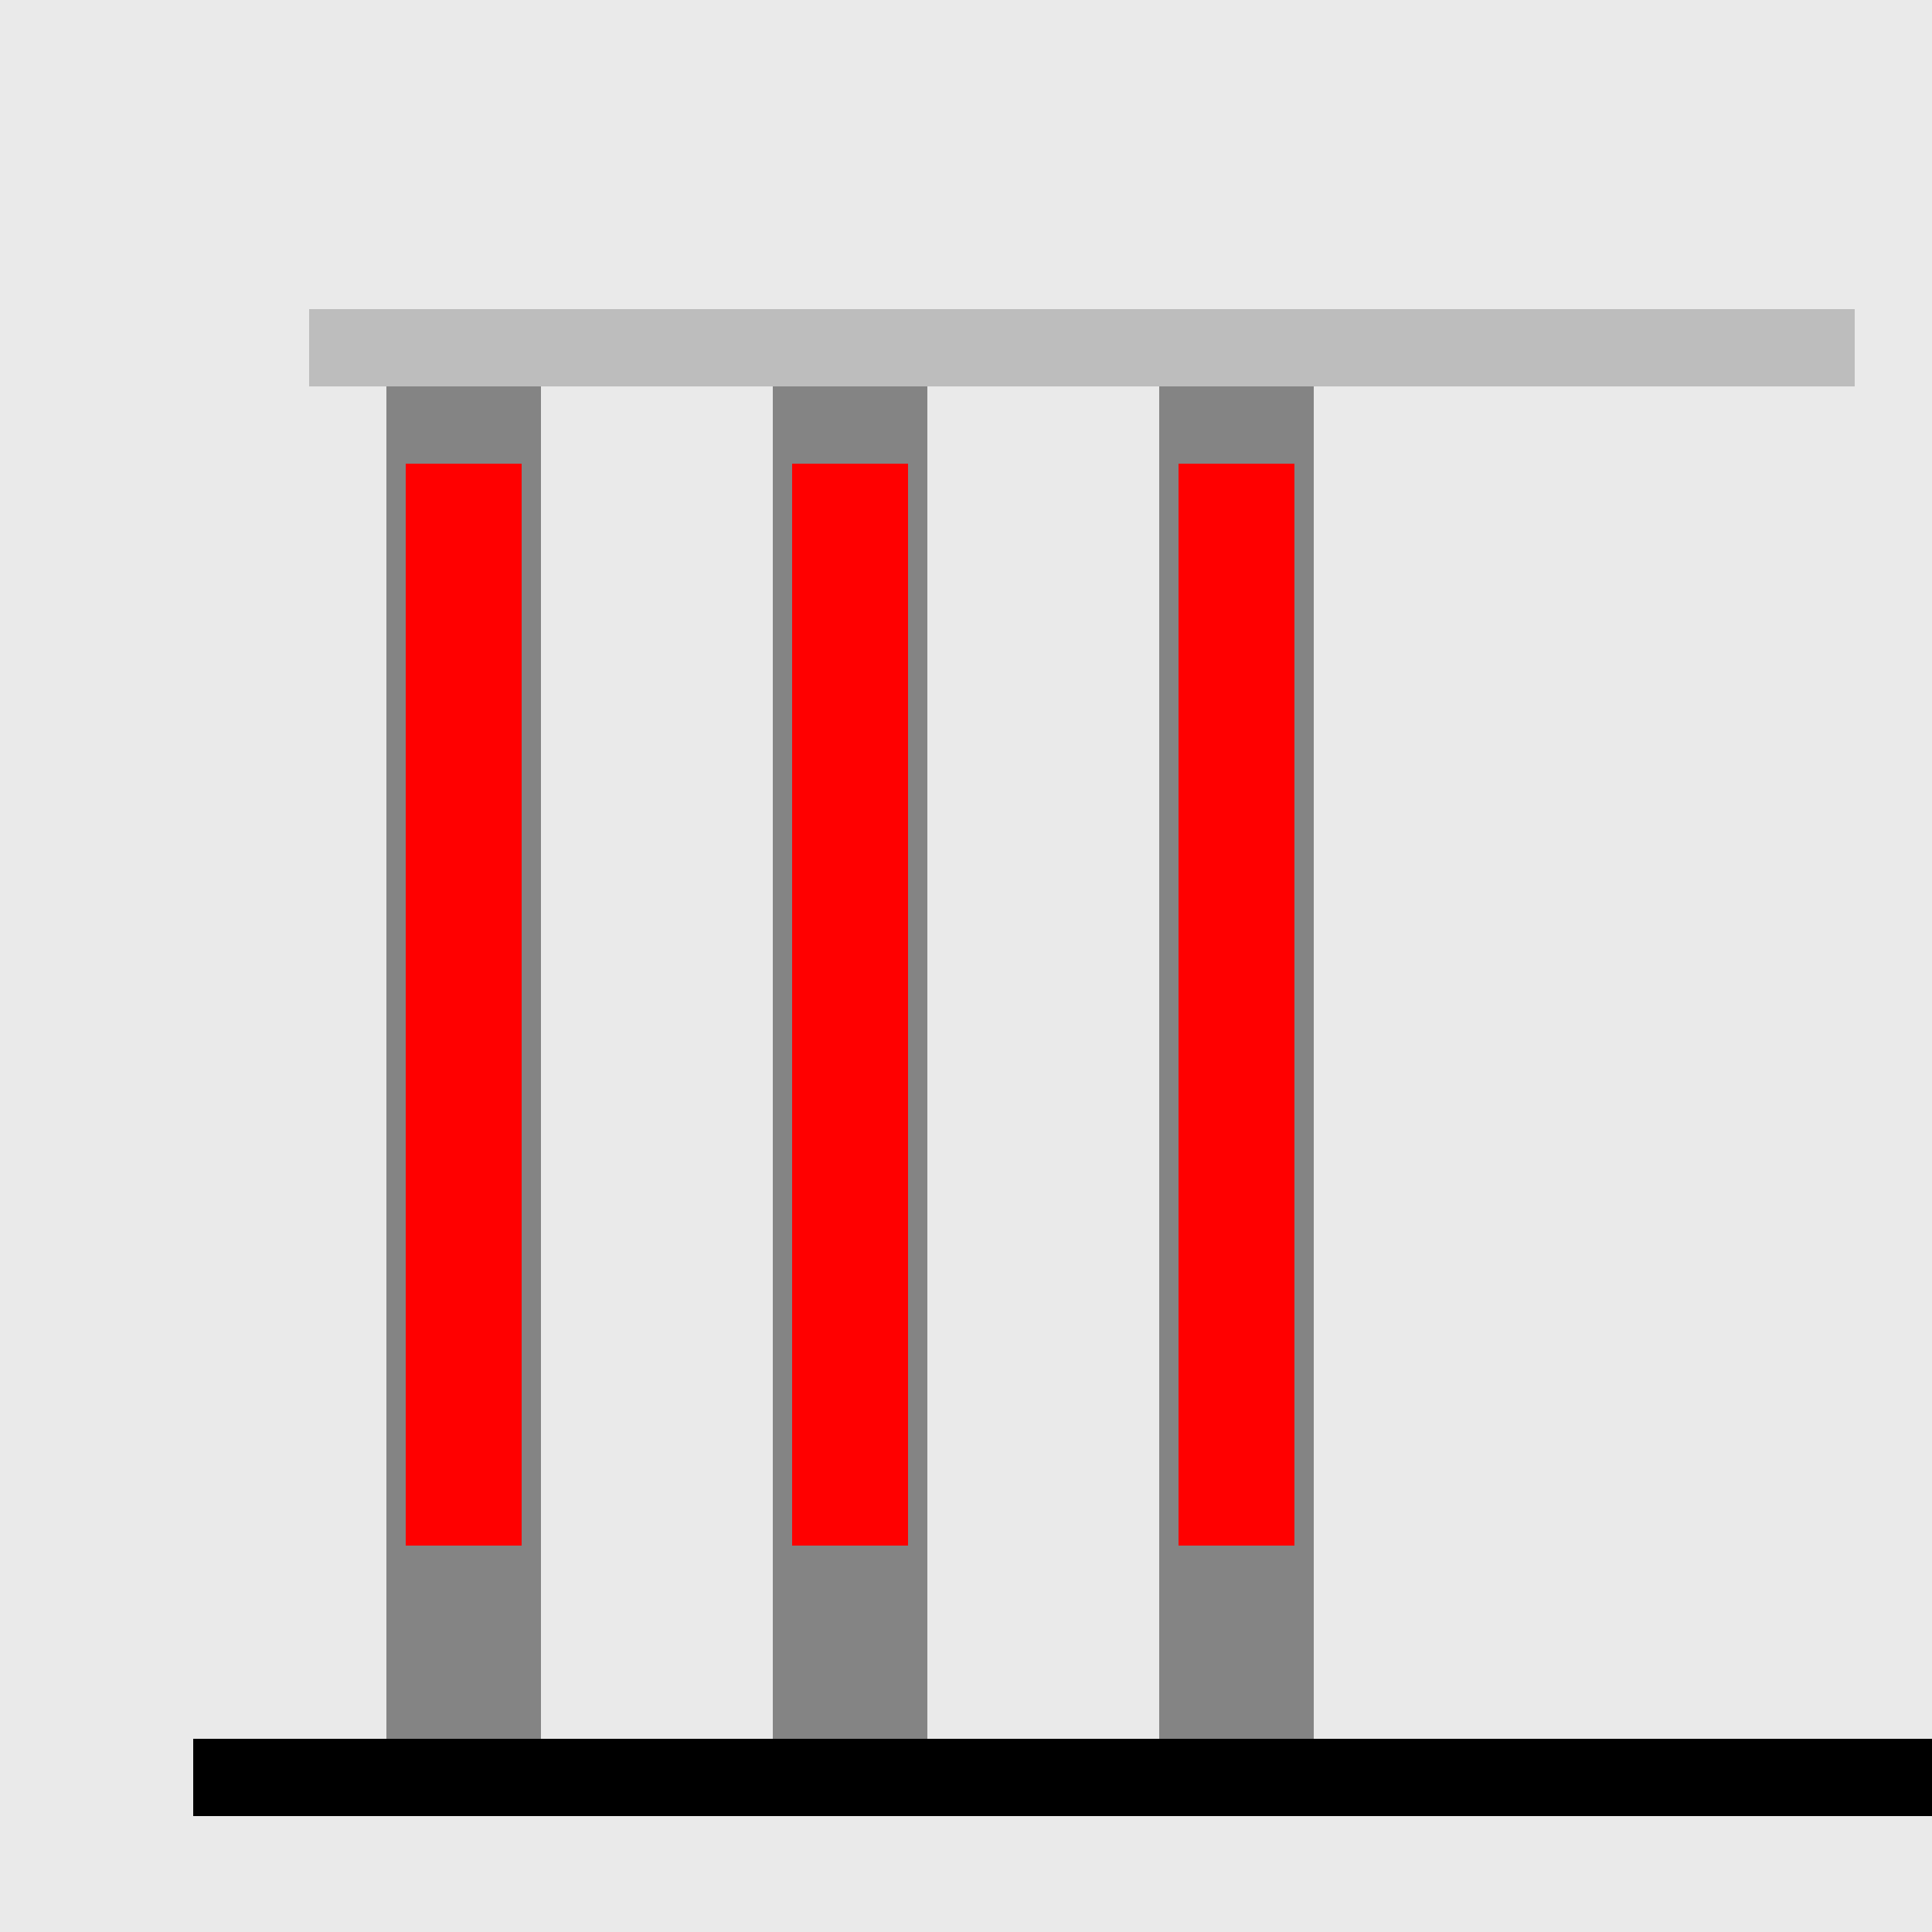
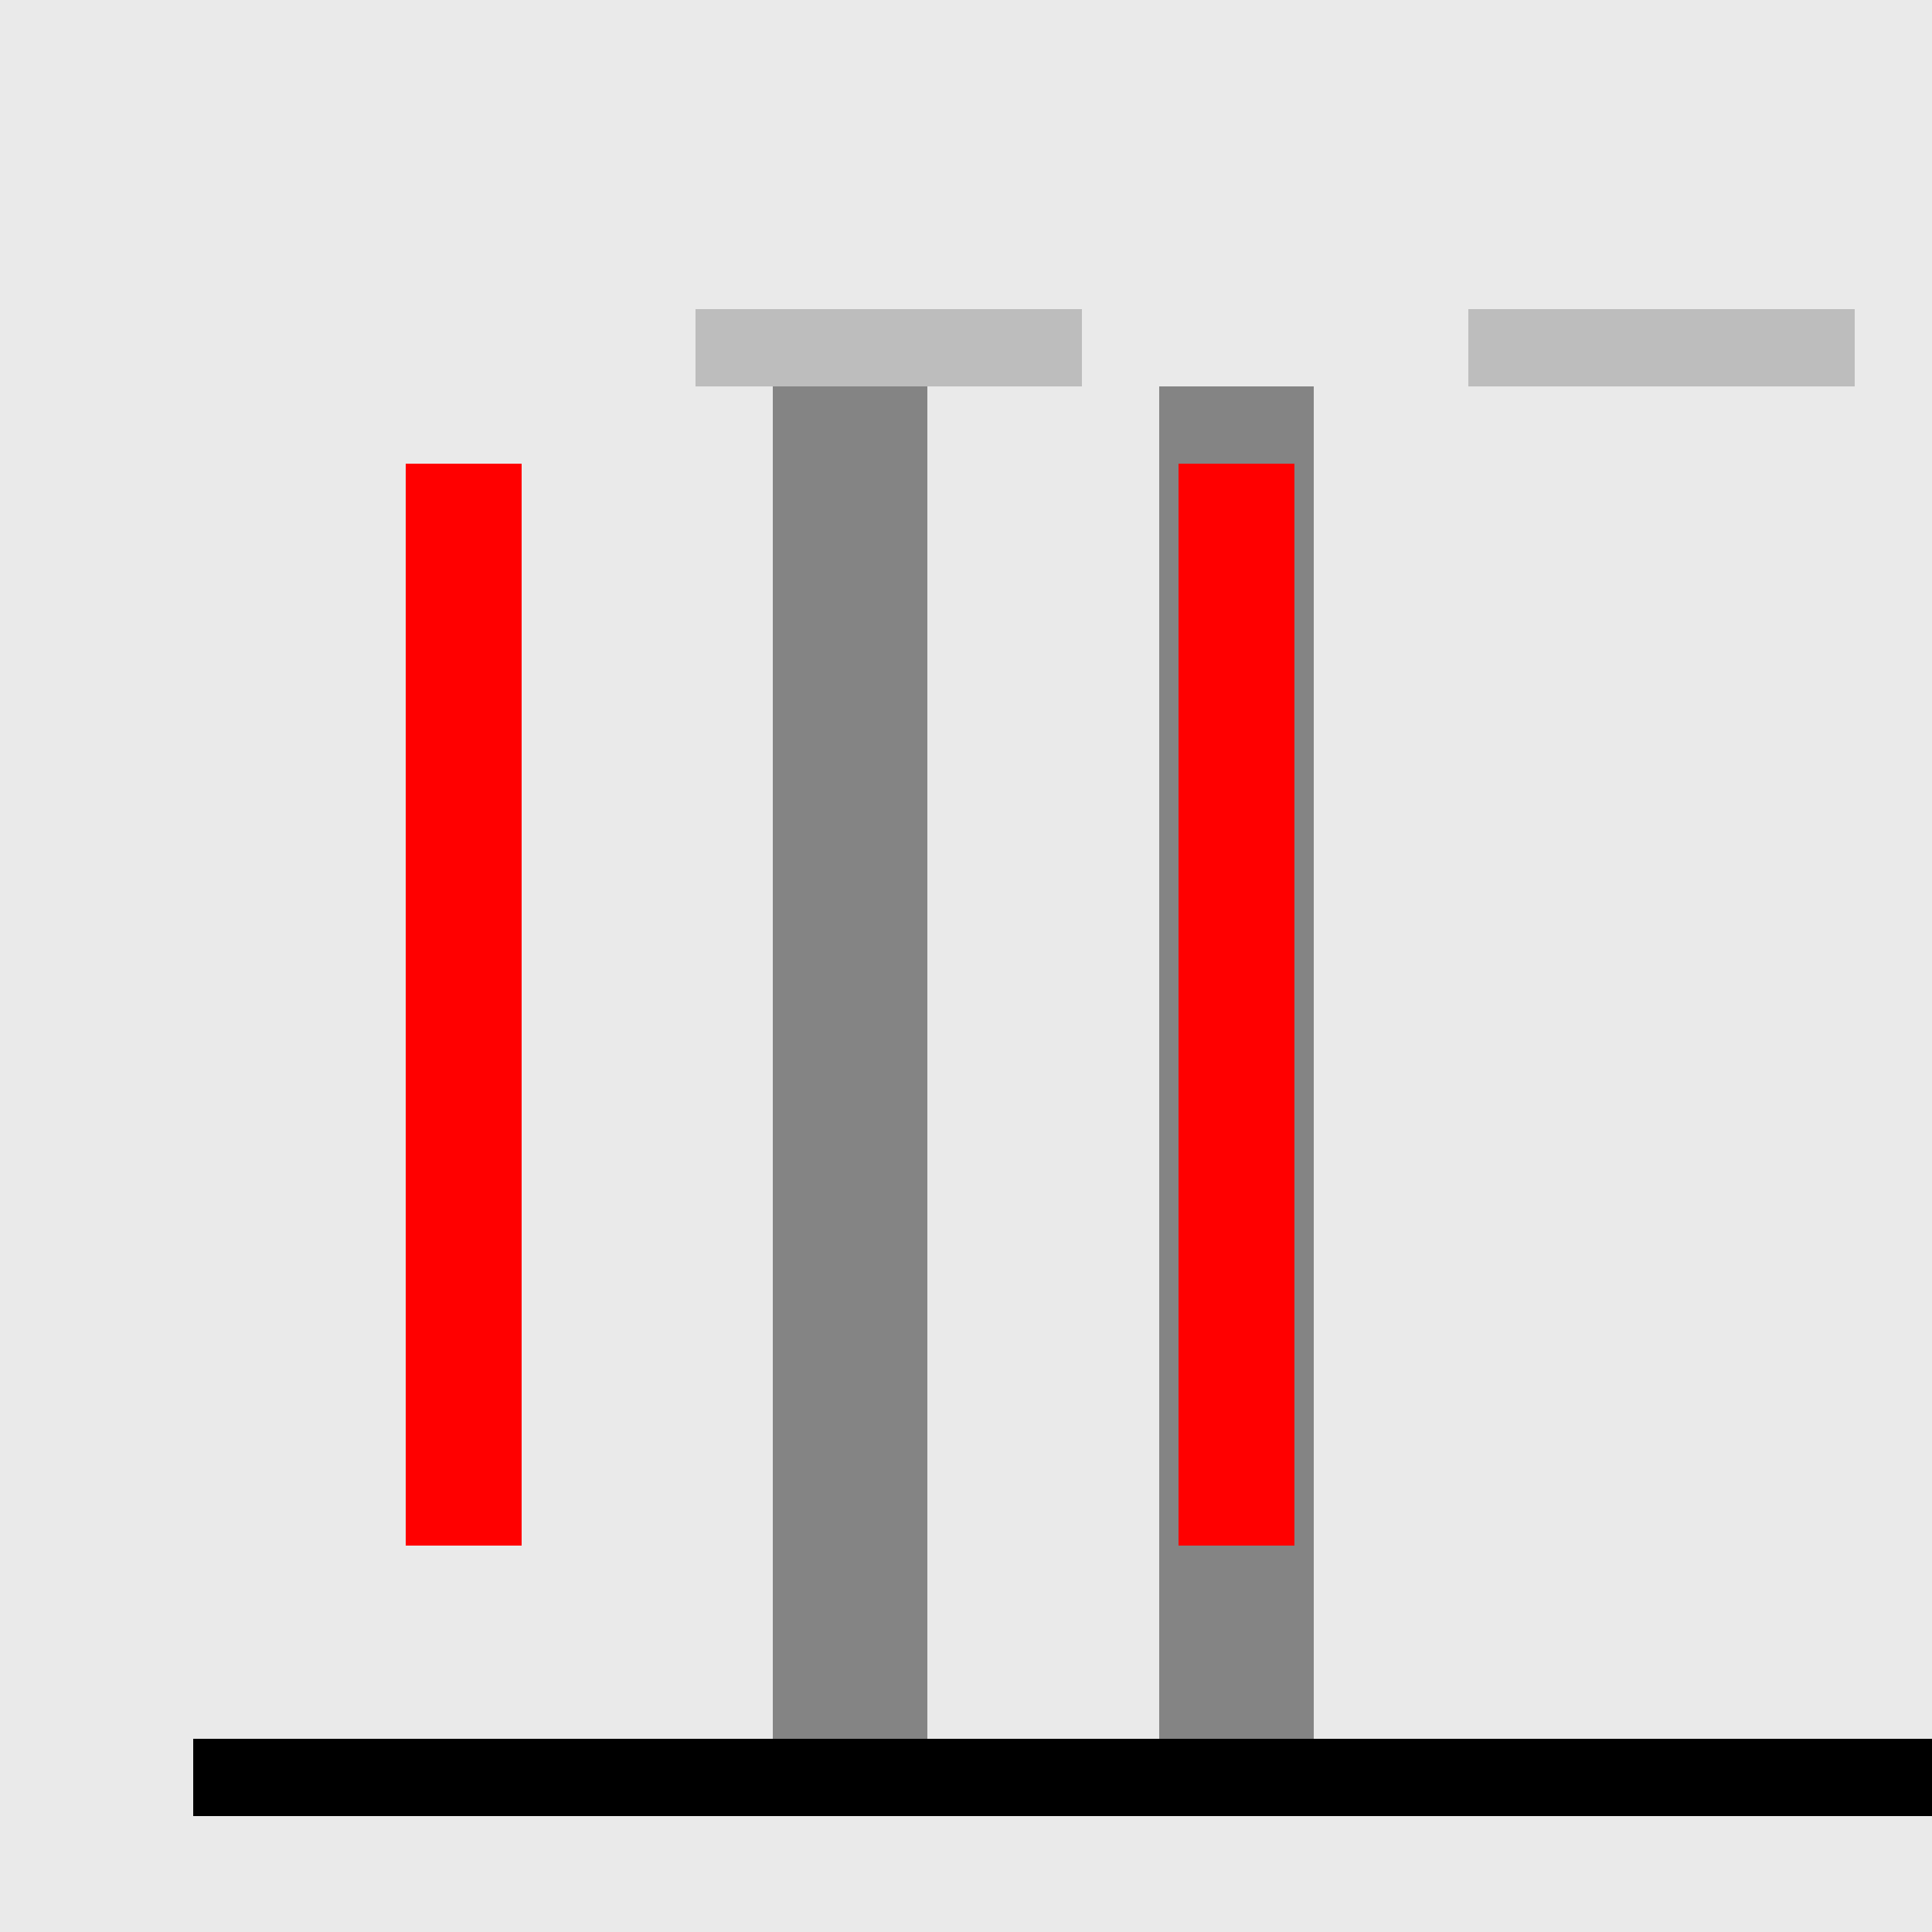
<svg xmlns="http://www.w3.org/2000/svg" width="500" height="500">
  <defs />
  <g>
    <rect fill="#EAEAEA" stroke="none" x="0" y="0" width="512" height="512" />
-     <rect fill="#848484" stroke="none" x="100" y="100" width="40" height="350" />
    <rect fill="#848484" stroke="none" x="200" y="100" width="40" height="350" />
    <rect fill="#848484" stroke="none" x="300" y="100" width="40" height="350" />
-     <rect fill="#BDBDBD" stroke="none" x="80" y="80" width="100" height="20" />
    <rect fill="#BDBDBD" stroke="none" x="180" y="80" width="100" height="20" />
-     <rect fill="#BDBDBD" stroke="none" x="280" y="80" width="100" height="20" />
    <rect fill="#BDBDBD" stroke="none" x="380" y="80" width="100" height="20" />
    <rect fill="#FF0000" stroke="none" x="105" y="120" width="30" height="280" />
-     <rect fill="#FF0000" stroke="none" x="205" y="120" width="30" height="280" />
    <rect fill="#FF0000" stroke="none" x="305" y="120" width="30" height="280" />
    <rect fill="#000000" stroke="none" x="50" y="450" width="180" height="20" />
    <rect fill="#000000" stroke="none" x="150" y="450" width="180" height="20" />
    <rect fill="#000000" stroke="none" x="250" y="450" width="180" height="20" />
    <rect fill="#000000" stroke="none" x="350" y="450" width="180" height="20" />
  </g>
</svg>